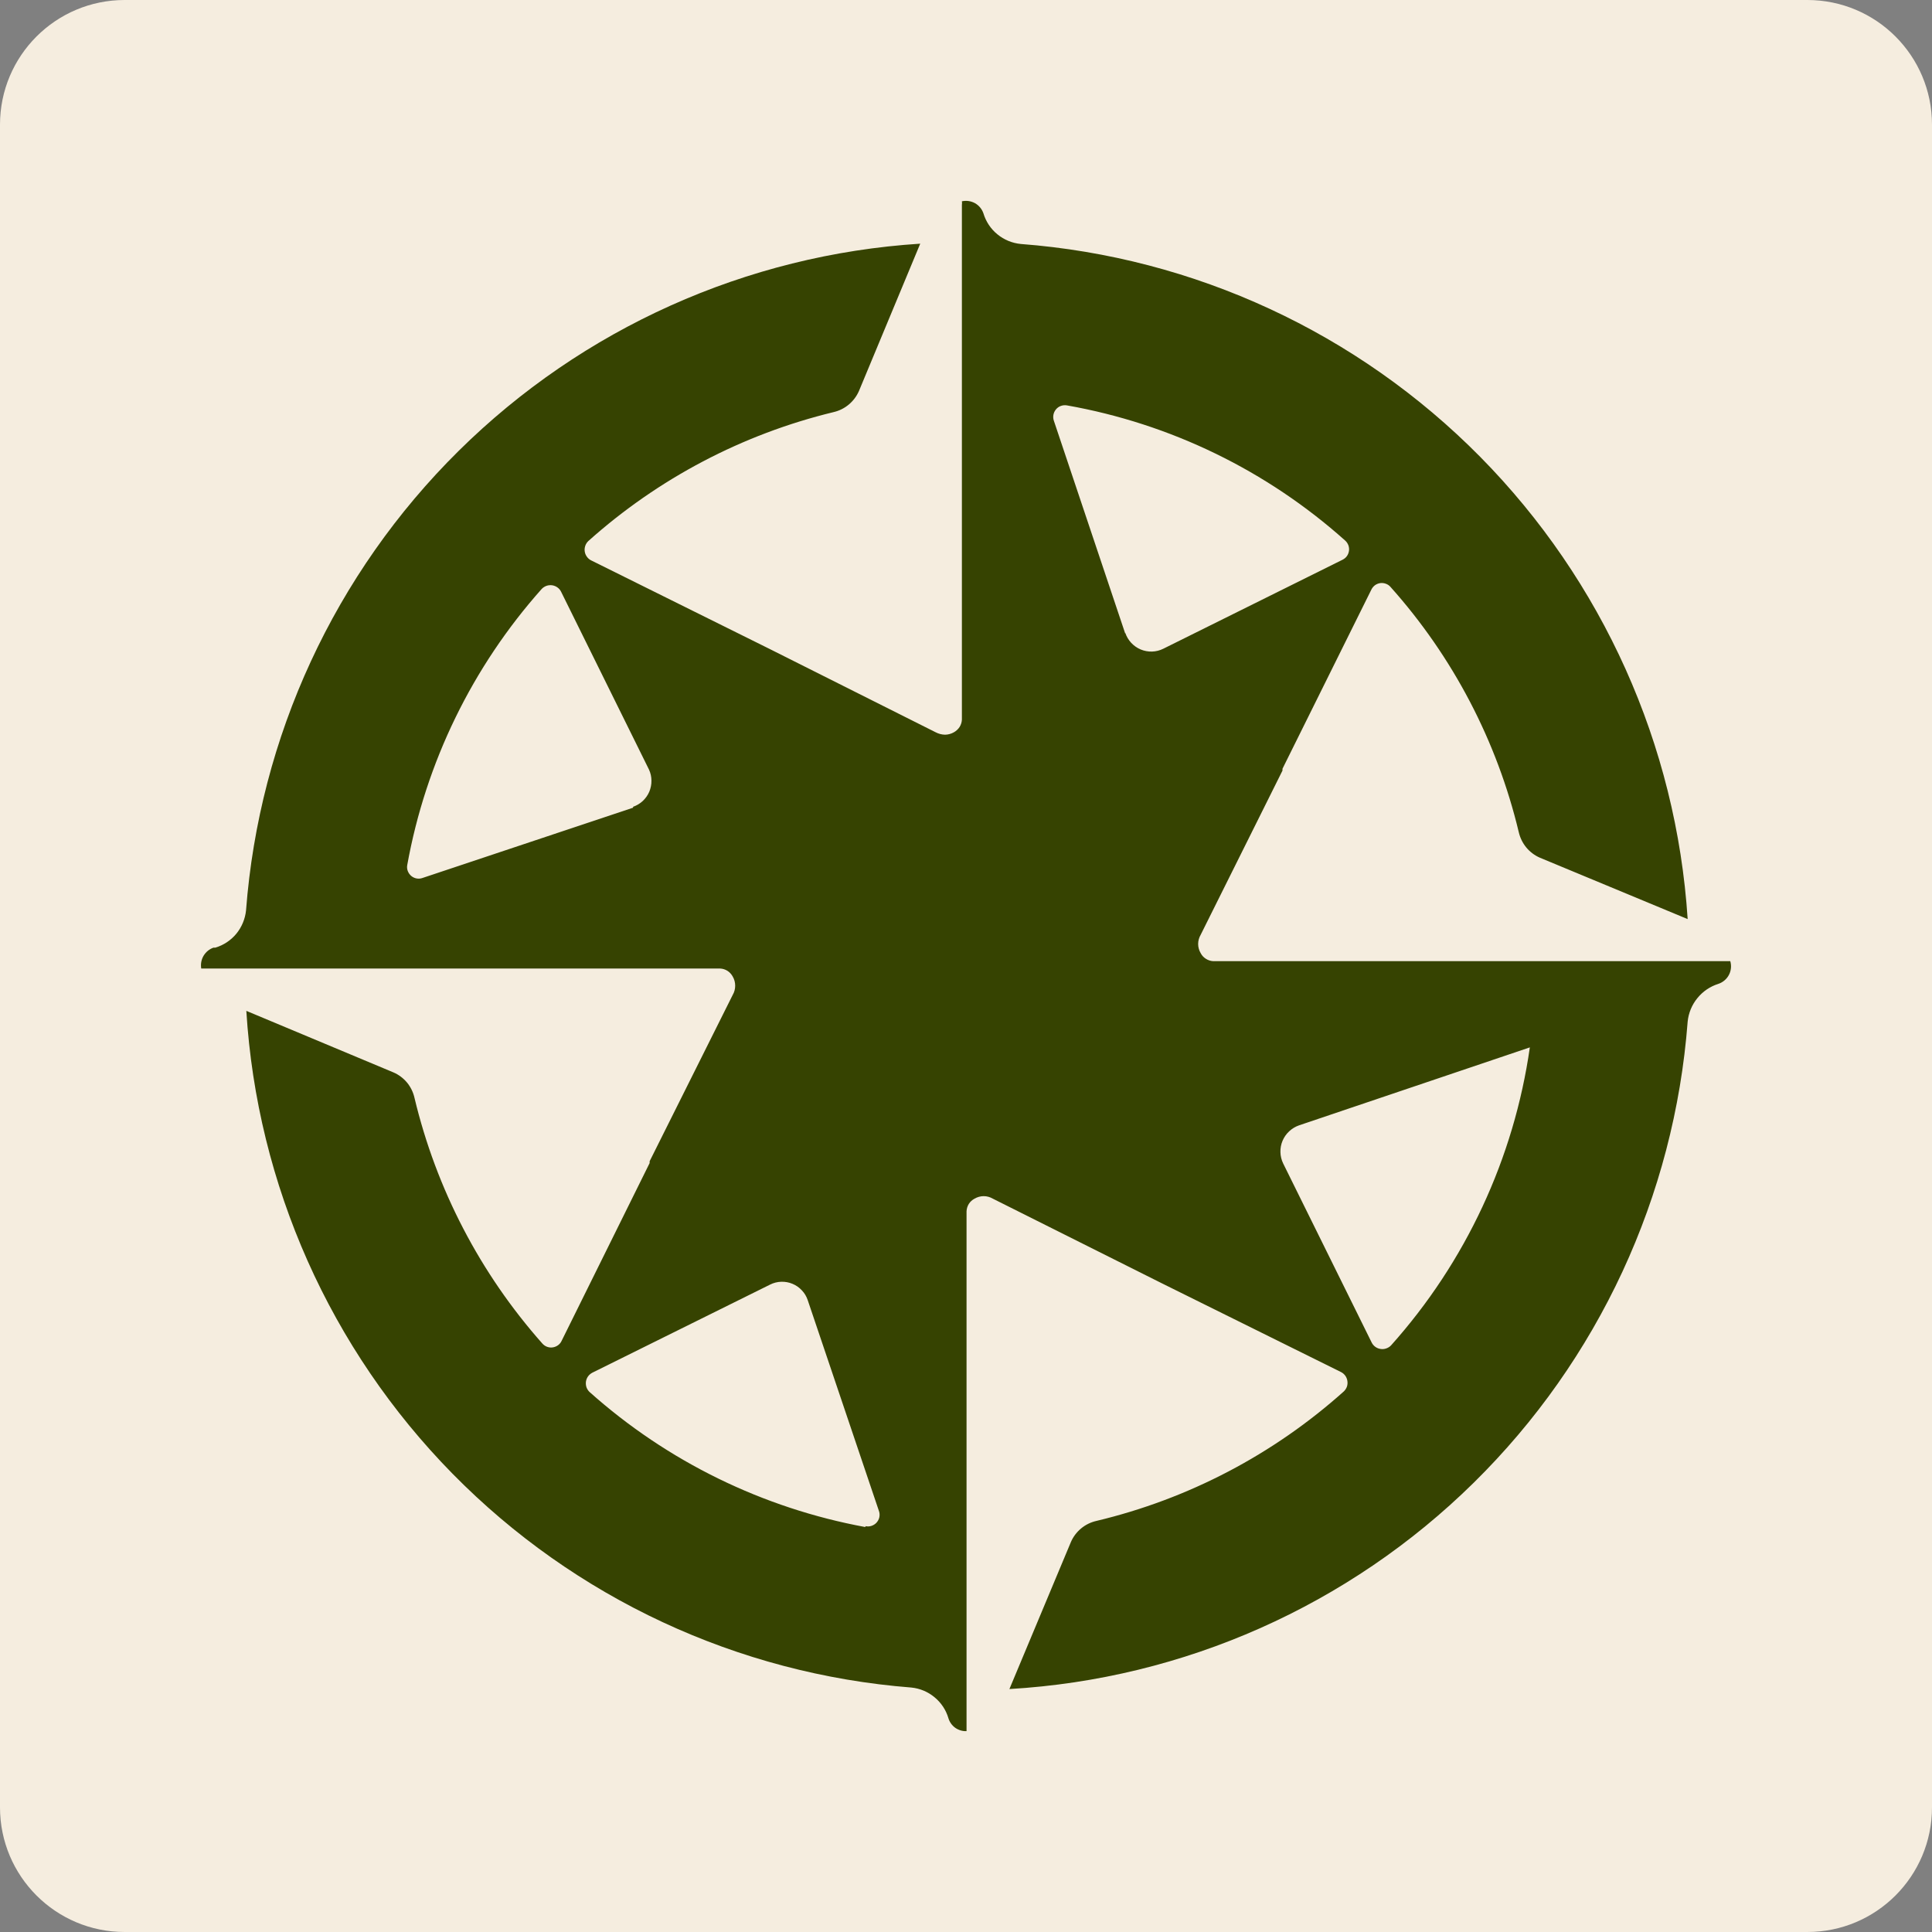
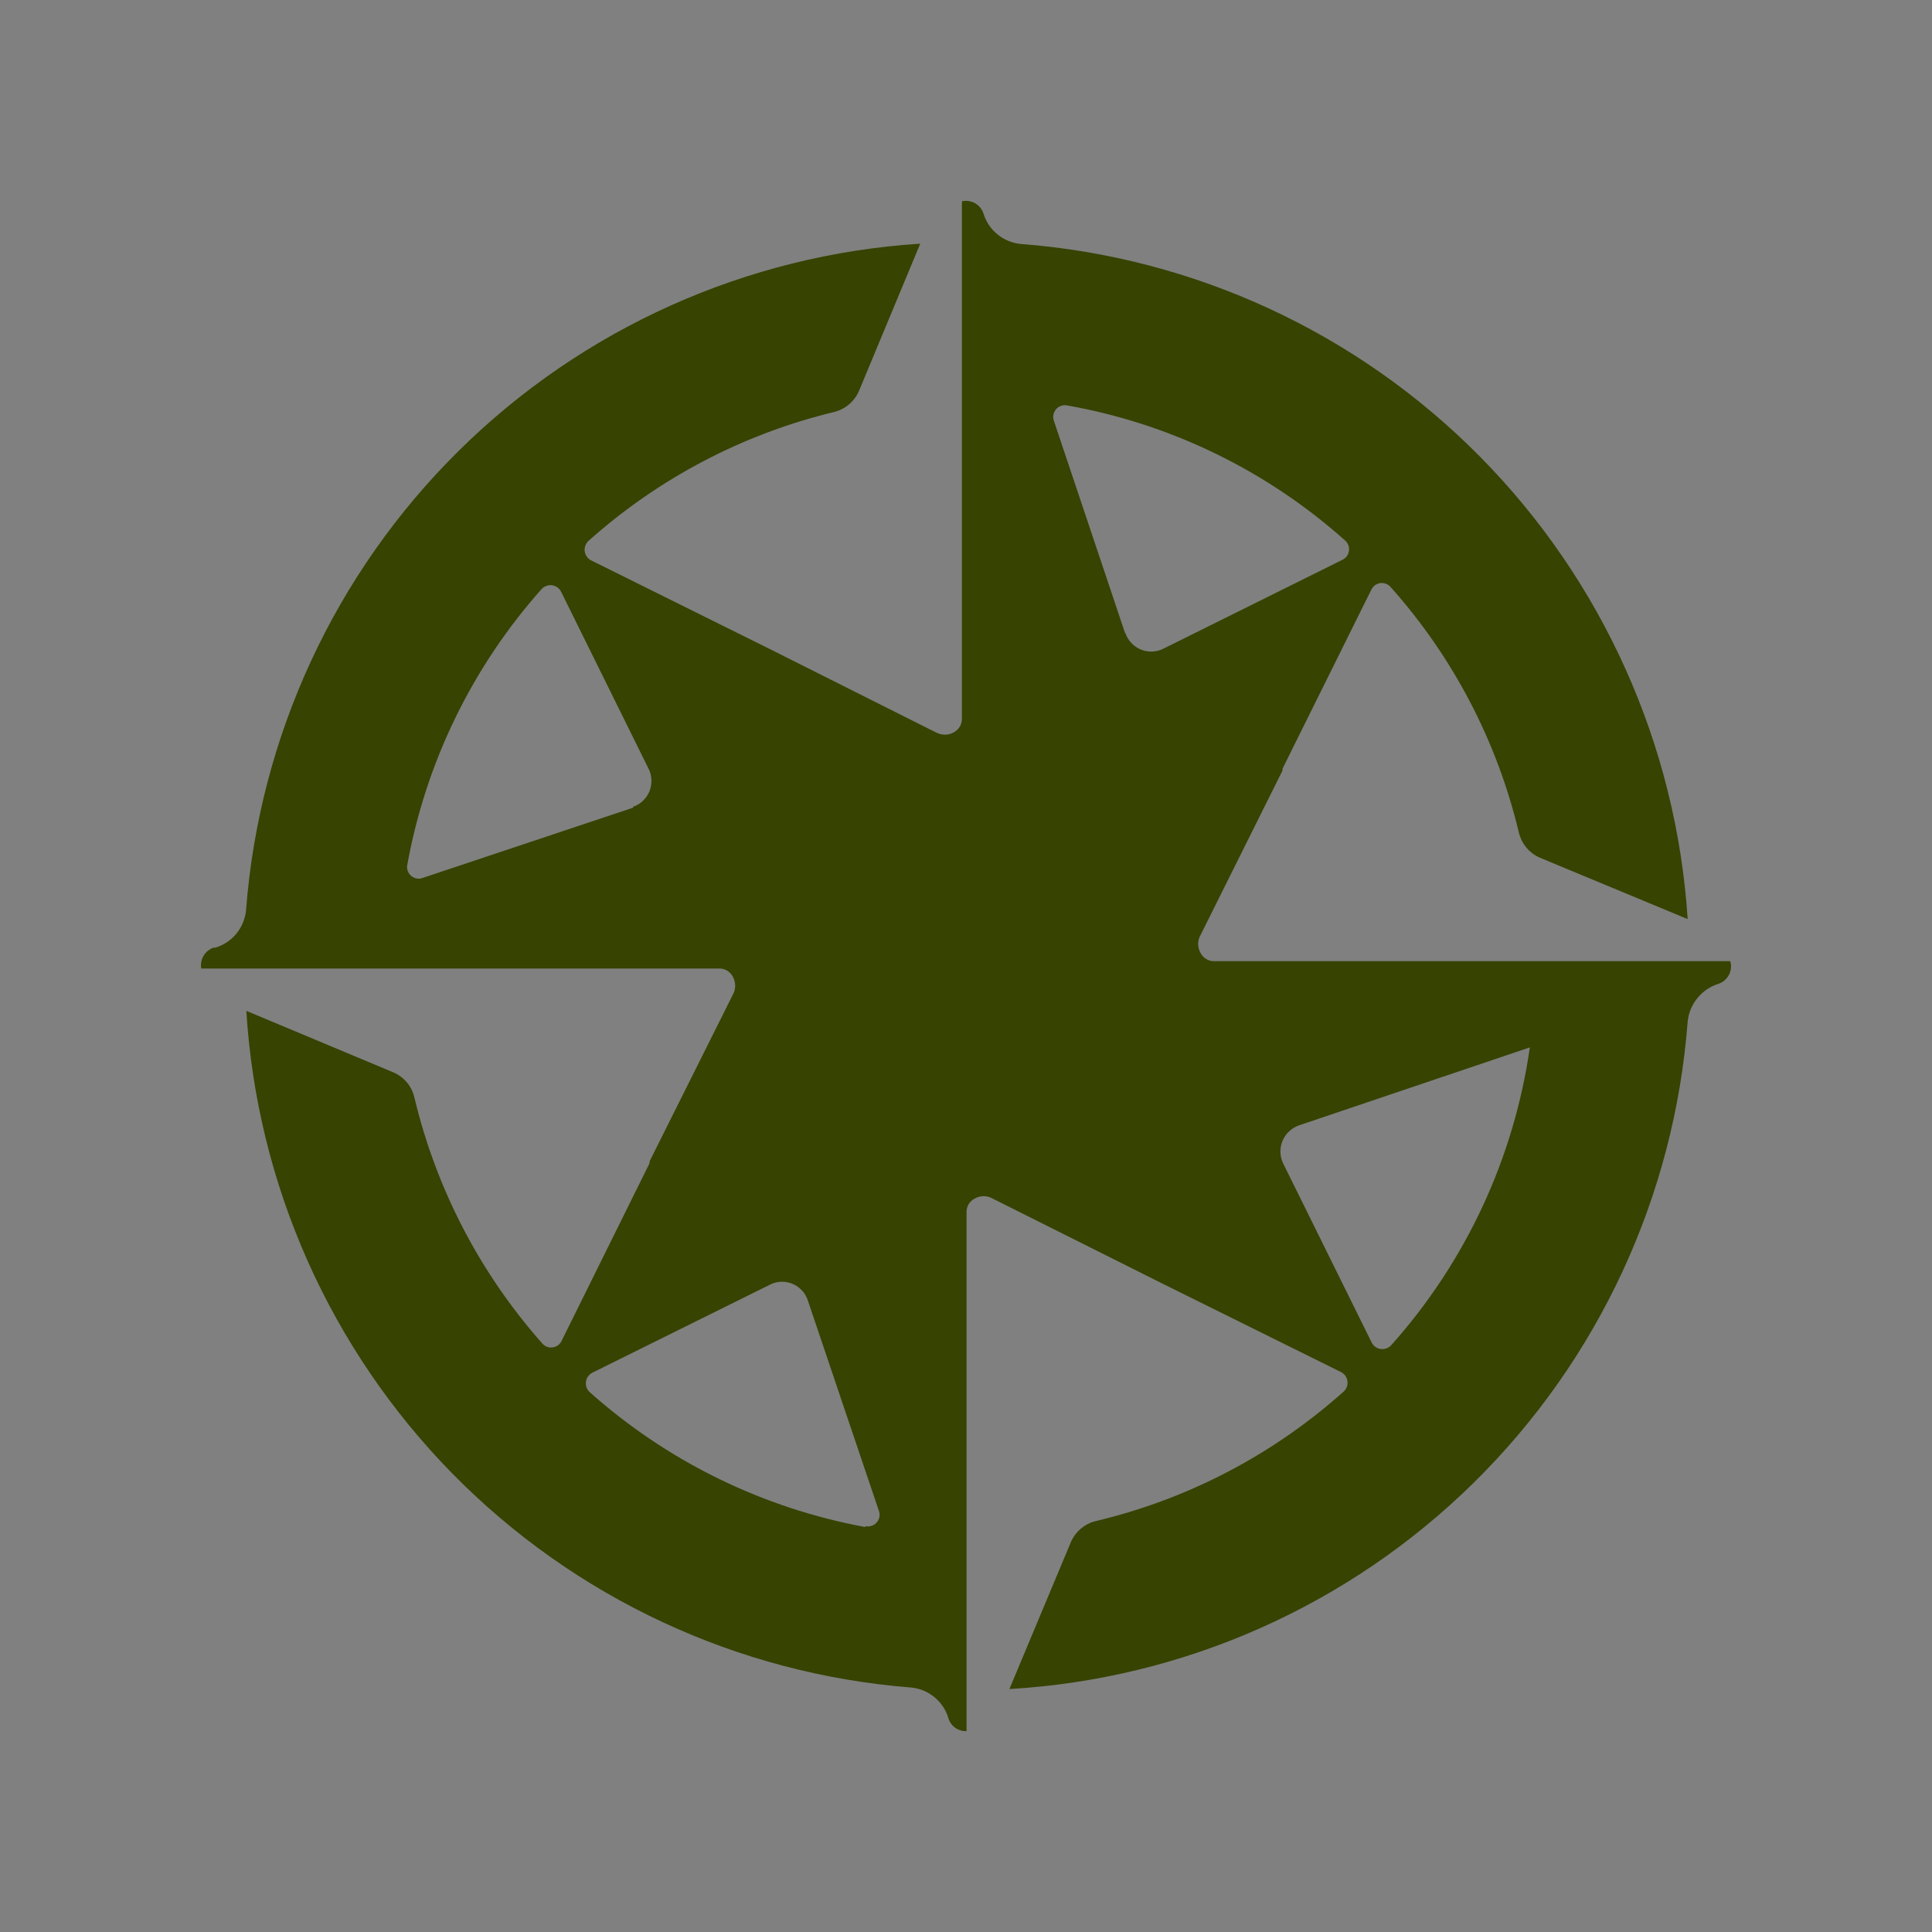
<svg xmlns="http://www.w3.org/2000/svg" version="1.1" x="0" y="0" width="32" height="32" viewBox="0, 0, 32, 32">
  <rect x="0" y="0" width="32" height="32" fill="#808080" stroke="none" />
  <g id="Layer_1">
    <g>
-       <path d="M2.065,-0 L29.935,-0 C31.076,-0 32,0.924 32,2.065 L32,29.935 C32,31.076 31.076,32 29.935,32 L2.065,32 C0.924,32 0,31.076 0,29.935 L0,2.065 C0,0.924 0.924,-0 2.065,-0 z" fill="#F5EDDF" />
      <g>
        <path d="M20.095,15.92 C20.052,15.918 20.01,15.904 19.974,15.881 C19.937,15.858 19.907,15.826 19.887,15.787 C19.86,15.741 19.845,15.689 19.845,15.635 C19.845,15.582 19.86,15.529 19.887,15.483 L21.242,12.763 C21.242,12.763 21.242,12.763 21.242,12.733 L22.715,9.764 C22.729,9.736 22.749,9.712 22.774,9.693 C22.799,9.675 22.829,9.663 22.86,9.658 C22.891,9.654 22.922,9.657 22.952,9.668 C22.981,9.678 23.008,9.695 23.029,9.719 C24.064,10.876 24.795,12.274 25.156,13.785 C25.178,13.878 25.22,13.964 25.281,14.038 C25.342,14.111 25.419,14.169 25.507,14.207 L27.953,15.223 C27.766,12.34 26.545,9.621 24.516,7.566 C22.487,5.512 19.785,4.26 16.907,4.041 C16.765,4.027 16.63,3.972 16.52,3.881 C16.409,3.791 16.329,3.669 16.288,3.532 C16.263,3.461 16.214,3.402 16.148,3.365 C16.082,3.329 16.006,3.318 15.932,3.334 C15.935,3.354 15.935,3.375 15.932,3.395 L15.932,11.92 C15.93,11.962 15.917,12.004 15.894,12.041 C15.87,12.077 15.838,12.107 15.801,12.128 C15.756,12.154 15.705,12.168 15.654,12.169 C15.599,12.168 15.545,12.154 15.496,12.128 L12.75,10.75 L9.79,9.281 C9.762,9.267 9.738,9.246 9.72,9.22 C9.701,9.194 9.689,9.164 9.685,9.133 C9.68,9.102 9.684,9.07 9.694,9.04 C9.704,9.01 9.722,8.983 9.745,8.961 C10.902,7.926 12.297,7.192 13.806,6.826 C13.898,6.805 13.985,6.762 14.058,6.701 C14.131,6.64 14.189,6.563 14.227,6.476 L15.242,4.036 C12.364,4.22 9.649,5.439 7.597,7.468 C5.544,9.498 4.294,12.201 4.075,15.081 C4.06,15.222 4.004,15.356 3.914,15.466 C3.824,15.575 3.703,15.655 3.567,15.696 L3.536,15.696 C3.467,15.72 3.409,15.768 3.371,15.832 C3.334,15.895 3.321,15.969 3.333,16.042 L11.928,16.042 C11.971,16.044 12.012,16.057 12.049,16.08 C12.085,16.103 12.115,16.136 12.136,16.174 C12.163,16.22 12.177,16.273 12.177,16.326 C12.177,16.38 12.163,16.433 12.136,16.479 L10.76,19.234 C10.76,19.234 10.76,19.234 10.76,19.264 L9.303,22.207 C9.29,22.237 9.269,22.262 9.243,22.281 C9.217,22.3 9.187,22.312 9.155,22.317 C9.124,22.322 9.091,22.318 9.061,22.307 C9.031,22.296 9.004,22.277 8.983,22.253 C7.954,21.093 7.227,19.696 6.866,18.187 C6.845,18.092 6.802,18.004 6.741,17.93 C6.679,17.856 6.6,17.797 6.511,17.76 L4.08,16.743 C4.258,19.627 5.471,22.349 7.495,24.409 C9.519,26.468 12.218,27.726 15.095,27.951 C15.236,27.965 15.37,28.021 15.479,28.112 C15.589,28.202 15.669,28.323 15.709,28.46 C15.728,28.523 15.768,28.579 15.822,28.618 C15.877,28.656 15.942,28.676 16.009,28.673 L16.009,20.063 C16.011,20.019 16.024,19.977 16.047,19.94 C16.07,19.904 16.103,19.874 16.141,19.854 C16.187,19.827 16.24,19.812 16.293,19.812 C16.347,19.812 16.399,19.827 16.445,19.854 L19.247,21.257 L22.212,22.726 C22.24,22.74 22.264,22.761 22.283,22.787 C22.301,22.813 22.313,22.843 22.317,22.874 C22.322,22.905 22.319,22.938 22.309,22.968 C22.298,22.997 22.281,23.024 22.258,23.046 C21.091,24.091 19.683,24.828 18.161,25.191 C18.067,25.212 17.979,25.255 17.905,25.317 C17.831,25.379 17.772,25.458 17.735,25.547 L16.719,27.976 C19.611,27.807 22.343,26.593 24.408,24.56 C26.474,22.527 27.733,19.813 27.953,16.921 C27.967,16.779 28.023,16.643 28.114,16.532 C28.204,16.421 28.324,16.339 28.461,16.296 C28.536,16.271 28.599,16.218 28.636,16.148 C28.673,16.078 28.681,15.996 28.659,15.92 L20.095,15.92 z M10.486,13.378 L6.998,14.542 C6.967,14.553 6.933,14.556 6.9,14.55 C6.867,14.544 6.836,14.529 6.811,14.508 C6.785,14.486 6.766,14.458 6.754,14.427 C6.742,14.396 6.739,14.362 6.745,14.329 C7.052,12.628 7.824,11.044 8.973,9.754 C8.995,9.731 9.022,9.714 9.052,9.703 C9.082,9.693 9.113,9.69 9.145,9.694 C9.176,9.699 9.206,9.71 9.232,9.729 C9.258,9.747 9.279,9.772 9.293,9.8 L10.75,12.748 C10.776,12.805 10.79,12.867 10.79,12.931 C10.791,12.993 10.778,13.056 10.754,13.114 C10.729,13.172 10.692,13.224 10.646,13.267 C10.6,13.31 10.545,13.342 10.486,13.363 L10.486,13.378 z M14.334,25.293 C12.635,24.98 11.054,24.207 9.765,23.056 C9.742,23.034 9.725,23.008 9.714,22.978 C9.704,22.948 9.701,22.916 9.705,22.884 C9.71,22.853 9.721,22.823 9.74,22.797 C9.758,22.772 9.783,22.751 9.811,22.736 L12.755,21.277 C12.812,21.248 12.875,21.232 12.939,21.23 C13.003,21.228 13.067,21.239 13.126,21.264 C13.185,21.288 13.239,21.326 13.282,21.373 C13.326,21.419 13.359,21.475 13.379,21.536 L14.562,25.039 C14.571,25.071 14.571,25.105 14.563,25.137 C14.555,25.169 14.538,25.198 14.515,25.223 C14.492,25.247 14.463,25.264 14.432,25.274 C14.4,25.284 14.366,25.285 14.334,25.278 L14.334,25.293 z M18.638,10.496 L17.455,6.968 C17.444,6.937 17.442,6.903 17.448,6.87 C17.454,6.837 17.469,6.806 17.49,6.781 C17.511,6.755 17.539,6.735 17.57,6.724 C17.602,6.712 17.636,6.709 17.669,6.714 C19.385,7.017 20.983,7.793 22.283,8.956 C22.306,8.977 22.323,9.004 22.334,9.033 C22.344,9.063 22.348,9.094 22.343,9.125 C22.338,9.157 22.327,9.186 22.308,9.212 C22.29,9.237 22.265,9.257 22.237,9.271 L19.268,10.745 C19.21,10.774 19.146,10.79 19.082,10.792 C19.017,10.794 18.952,10.782 18.893,10.757 C18.833,10.732 18.78,10.694 18.736,10.647 C18.692,10.599 18.658,10.543 18.638,10.481 L18.638,10.496 z M23.04,22.284 C23.018,22.307 22.991,22.324 22.961,22.334 C22.931,22.345 22.899,22.348 22.868,22.343 C22.836,22.339 22.807,22.327 22.781,22.309 C22.755,22.29 22.734,22.266 22.72,22.238 L21.253,19.27 C21.225,19.211 21.209,19.148 21.208,19.083 C21.206,19.019 21.218,18.954 21.243,18.895 C21.268,18.836 21.305,18.782 21.353,18.738 C21.4,18.694 21.456,18.66 21.517,18.639 L25.339,17.348 C25.076,19.185 24.276,20.902 23.04,22.284 z" fill="#364301" id="SvgjsPath1000" />
      </g>
    </g>
  </g>
</svg>